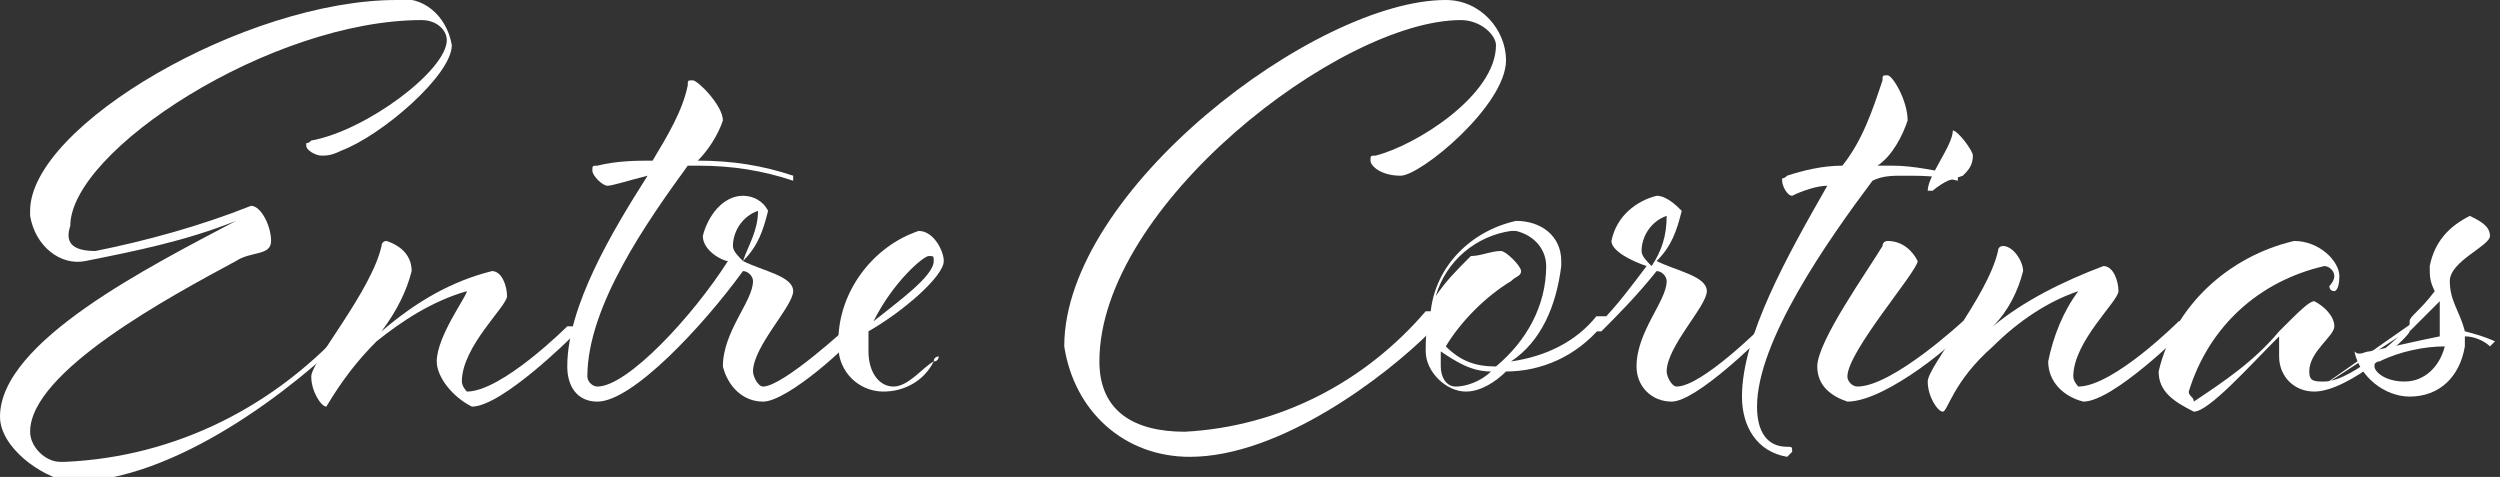
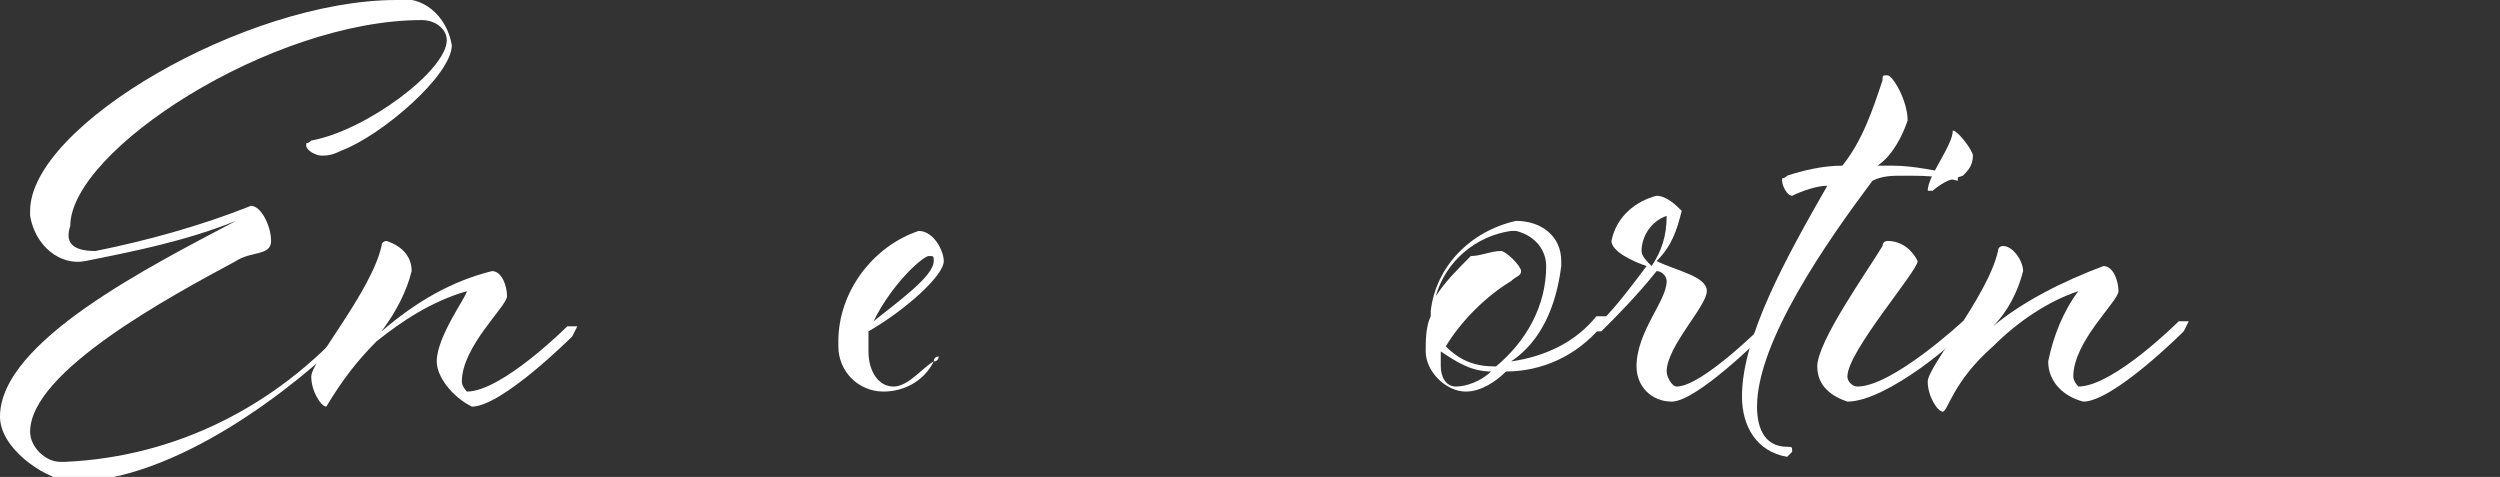
<svg xmlns="http://www.w3.org/2000/svg" version="1.1" id="Layer_1" x="0px" y="0px" viewBox="0 0 49.8 9.5" style="enable-background:new 0 0 49.8 9.5;" xml:space="preserve">
  <rect x="0" y="0" width="49.8" height="9.5" fill="#333333" stroke="none" />
  <style type="text/css">
	.st0{fill:#FFFFFF;}
</style>
  <g id="Layer_2_00000071558537152090540500000006911805228858373262_">
    <g id="Layer_1-2">
      <path class="st0" d="M7,6.4C7,6.4,7,6.4,7,6.4L7,6.4v0.2c-1.1,1.1-3.5,3-5.6,3C0.8,9.5,0,8.9,0,8.3c0-1.5,3-3,4.7-3.9l0,0    c-1,0.4-2,0.6-3,0.8c-0.5,0.1-1-0.3-1.1-0.9c0,0,0-0.1,0-0.1C0.6,2.5,4.9,0,7.9,0c0.5-0.1,1,0.3,1.1,0.9C9,1.5,7.6,2.7,6.8,3    C6.6,3.1,6.5,3.1,6.4,3.1C6.3,3.1,6.1,3,6.1,2.9s0,0,0.1-0.1c1.1-0.2,2.7-1.4,2.7-2c0-0.2-0.2-0.4-0.5-0.4c-3,0-7,2.6-7,4.1    C1.3,4.8,1.4,5,1.9,5C2.9,4.8,4,4.5,5,4.1c0.2,0,0.4,0.4,0.4,0.7S5,5,4.7,5.2C3.4,5.9,0.6,7.4,0.6,8.6c0,0.3,0.3,0.6,0.6,0.6    c0,0,0,0,0.1,0C3.5,9.1,5.5,8.1,7,6.4z" />
      <path class="st0" d="M8.2,5.4C8.1,5.8,7.9,6.2,7.6,6.6C8.3,6,9,5.6,9.8,5.4c0.2,0,0.3,0.3,0.3,0.5s-0.9,1-0.9,1.7    c0,0.1,0.1,0.2,0.1,0.2c0,0,0,0,0,0c0.7,0,2-1.3,2-1.3s0.1,0,0.1,0c0,0,0,0,0.1,0l-0.1,0.2c0,0-1.4,1.4-2,1.4    C9,7.9,8.7,7.5,8.7,7.2c0-0.5,0.6-1.3,0.6-1.4s0,0,0,0C8.6,6,8,6.4,7.5,6.8c-0.4,0.4-0.7,0.8-1,1.3c-0.1,0-0.3-0.3-0.3-0.6    s1.2-1.7,1.4-2.6c0-0.1,0.1-0.1,0.1-0.1C8,4.9,8.2,5.1,8.2,5.4z" />
-       <path class="st0" d="M11.3,7.3c0-1.2,0.9-2.7,1.6-3.8c-0.4,0.1-0.7,0.2-0.8,0.2s-0.3-0.2-0.3-0.3s0-0.1,0.1-0.1    c0.4-0.1,0.8-0.1,1.1-0.1c0.3-0.5,0.6-1,0.7-1.5c0-0.1,0-0.1,0.1-0.1s0.6,0.5,0.6,0.8c-0.1,0.3-0.3,0.6-0.5,0.8    c0.7,0,1.3,0.1,1.9,0.3v0.1c-0.6-0.2-1.2-0.3-1.9-0.3h-0.2c-0.8,1.1-2,2.8-2,4.2c0,0.1,0.1,0.2,0.2,0.2c0,0,0,0,0,0    c0.6,0,1.9-1.4,2.6-2.5C14.4,5.2,14,5,14,4.7c0.1-0.4,0.4-0.8,0.8-0.8c0.2,0,0.4,0.1,0.5,0.3c-0.1,0.4-0.2,0.7-0.5,1    c0.4,0.2,1,0.3,1,0.6S15,6.9,15,7.4c0,0.1,0.1,0.3,0.2,0.3c0,0,0,0,0,0c0.4,0,1.7-1.2,1.7-1.2s0,0,0.1,0c0,0,0,0,0.1,0    c0,0-0.1,0.1-0.1,0.2s-1.3,1.3-1.8,1.3c-0.4,0-0.7-0.3-0.8-0.7c0-0.7,0.6-1.3,0.6-1.7c0-0.1-0.1-0.2-0.2-0.2C14,6.5,12.6,8,11.9,8    C11.5,8,11.3,7.7,11.3,7.3C11.3,7.3,11.3,7.3,11.3,7.3z M15.1,4.2c-0.3,0.1-0.5,0.4-0.5,0.7c0,0.1,0.1,0.2,0.2,0.3    C14.9,4.9,15.1,4.6,15.1,4.2C15.1,4.2,15.1,4.2,15.1,4.2z" />
      <path class="st0" d="M18.6,7.2c0-0.1,0.1-0.1,0.1-0.1l0,0C18.7,7.1,18.7,7.2,18.6,7.2c-0.2,0.4-0.6,0.6-1,0.6    c-0.5,0-0.9-0.4-0.9-0.9c0,0,0,0,0-0.1c0-1,0.7-1.9,1.6-2.2c0.3,0,0.5,0.4,0.5,0.6c0,0.3-0.8,1-1.5,1.4c0,0.1,0,0.2,0,0.4    c0,0.4,0.2,0.7,0.5,0.7S18.4,7.3,18.6,7.2z M18.6,5.2c0-0.1,0-0.1-0.1-0.1s-0.7,0.5-1.1,1.3C17.9,6,18.6,5.5,18.6,5.2L18.6,5.2z" />
-       <path class="st0" d="M28.5,6.4C28.5,6.4,28.5,6.4,28.5,6.4 M28.6,6.4l-0.1,0.2c-0.9,0.9-3,2.5-4.8,2.5c-1.3,0-2.3-0.9-2.5-2.2    c0-3.1,5-6.9,7.6-6.9c0.7,0,1.2,0.6,1.2,1.2c0,0.9-1.7,2.3-2.1,2.3s-0.6-0.2-0.6-0.3s0-0.1,0.1-0.1c0.8-0.2,2.4-1.2,2.4-2.2    c0-0.2-0.3-0.5-0.7-0.5c-2.4,0-7.2,3.7-7.2,6.8c0,1,0.7,1.4,1.7,1.4c1.9-0.1,3.6-1,4.8-2.4H28.6z" />
      <path class="st0" d="M30,7.4c-0.2,0.2-0.5,0.4-0.8,0.4c-0.4,0-0.8-0.4-0.8-0.8c0-0.2,0-0.5,0.1-0.7c0,0,0,0,0-0.1    c0.1-0.9,0.8-1.6,1.7-1.8c0.5,0,0.9,0.3,0.9,0.8c0,0,0,0,0,0.1c-0.1,0.8-0.4,1.5-1,1.9c0.7-0.1,1.3-0.4,1.7-0.9c0,0,0.1,0,0.1,0    c0,0,0,0,0.1,0c0,0-0.1,0.1-0.1,0.2C31.4,7.1,30.7,7.4,30,7.4z M29.9,5c0.1,0,0.4,0.3,0.4,0.4s-0.1,0.1-0.2,0.2    c-0.5,0.3-1,0.8-1.3,1.3c0.3,0.3,0.6,0.4,1,0.4c0.6-0.5,1-1.2,1-2c0-0.3-0.2-0.6-0.6-0.7c0,0-0.1,0-0.1,0    c-0.7,0.1-1.3,0.6-1.5,1.3c0.2-0.3,0.4-0.5,0.7-0.8C29.5,5.1,29.7,5,29.9,5z M28.7,7.3c0,0.2,0.1,0.4,0.3,0.4c0,0,0,0,0,0    c0.2,0,0.5-0.1,0.7-0.3c-0.4,0-0.7-0.2-1-0.4C28.7,7.1,28.7,7.2,28.7,7.3z" />
      <path class="st0" d="M32.8,5.3c-0.3-0.1-0.7-0.3-0.7-0.5C32.2,4.3,32.6,4,33,3.9c0.2,0,0.4,0.2,0.5,0.3c-0.1,0.4-0.2,0.7-0.5,1    c0.4,0.2,1,0.3,1,0.6s-0.8,1.1-0.8,1.6c0,0.1,0.1,0.3,0.2,0.3c0,0,0,0,0,0c0.5,0,1.7-1.2,1.7-1.2h0.1c0,0,0.1,0,0,0.1    c0,0-0.1,0.1-0.1,0.1s-1.3,1.3-1.8,1.3c-0.4,0-0.7-0.3-0.7-0.7c0-0.7,0.6-1.3,0.6-1.7c0-0.1-0.1-0.2-0.2-0.2    c-0.4,0.5-0.8,0.9-1.1,1.2h-0.1c0,0,0,0,0,0c0,0,0.1-0.1,0.1-0.2C32.2,6.1,32.5,5.7,32.8,5.3z M33.2,4.3c-0.3,0.1-0.5,0.4-0.5,0.7    c0,0.1,0.1,0.2,0.2,0.3C33.1,5,33.2,4.7,33.2,4.3C33.2,4.3,33.2,4.2,33.2,4.3L33.2,4.3z" />
      <path class="st0" d="M37.7,3.3c0.4,0,0.9,0.1,1.3,0.2c0,0,0,0.1,0,0.1c-0.4-0.1-0.7-0.1-1.1-0.1c-0.2,0-0.4,0-0.6,0.1    C36.4,4.8,35,6.8,35,8.1c0,0.5,0.2,0.8,0.6,0.8c0.1,0,0.1,0,0.1,0.1c0,0-0.1,0.1-0.1,0.1c-0.6-0.1-0.9-0.6-0.9-1.2    c0-1.2,0.9-2.8,1.7-4.2c-0.2,0-0.5,0.1-0.7,0.2c-0.1,0-0.2-0.2-0.2-0.3s0,0,0.1-0.1c0.3-0.1,0.7-0.2,1.1-0.2    c0.4-0.5,0.6-1.1,0.8-1.7c0-0.1,0-0.1,0.1-0.1S38,2,38,2.4c-0.1,0.3-0.3,0.7-0.6,0.9H37.7z" />
      <path class="st0" d="M38.2,5.2c0,0.2-1.4,1.8-1.4,2.3c0,0.1,0.1,0.2,0.2,0.2c0,0,0,0,0,0c0.7,0,2.1-1.3,2.1-1.3c0,0,0.1,0,0.1,0    l0,0c0,0-0.1,0.1-0.1,0.2S37.6,8,36.8,8c-0.3-0.1-0.6-0.3-0.6-0.7c0-0.5,1-1.9,1.3-2.4c0-0.1,0.1-0.1,0.1-0.1    C37.9,4.8,38.1,5,38.2,5.2z M39.3,3.1c0,0.2-0.1,0.3-0.2,0.4l-0.3,0.1c-0.2,0.1-0.3,0.2-0.3,0.2c0,0-0.1,0-0.1,0c0,0,0,0,0,0    c0-0.3,0.5-0.9,0.5-1.2l0,0C39,2.6,39.3,3,39.3,3.1z" />
      <path class="st0" d="M40.3,5.4c-0.1,0.4-0.3,0.8-0.6,1.1c0.6-0.5,1.4-0.9,2.2-1.2c0.2,0,0.3,0.3,0.3,0.5s-0.9,1-0.9,1.7    c0,0.1,0.1,0.2,0.1,0.2c0,0,0,0,0,0c0.7,0,2-1.3,2-1.3s0,0,0.1,0c0,0,0,0,0.1,0l-0.1,0.2c0,0-1.4,1.4-2,1.4    c-0.4-0.1-0.7-0.4-0.7-0.8c0.1-0.5,0.3-1,0.6-1.4l0,0c-0.6,0.2-1.2,0.6-1.7,1.1c-0.8,0.7-0.9,1.3-1,1.3s-0.3-0.3-0.3-0.6    s1.2-1.7,1.4-2.6c0-0.1,0.1-0.1,0.1-0.1C40.1,4.9,40.3,5.2,40.3,5.4z" />
-       <path class="st0" d="M46.1,7.8c-0.4,0-0.7-0.3-0.7-0.7c0,0,0,0,0,0c0-0.1,0-0.3,0-0.4c-0.6,0.6-1.4,1.5-1.7,1.5    C43.3,8,43,7.8,43,7.4c0.3-1.3,1.4-2.3,2.7-2.6c0.5,0,0.9,0.4,0.9,0.7s-0.1,0.3-0.1,0.3c-0.1,0-0.1-0.1-0.1-0.1    c0,0,0.1-0.1,0.1-0.2s-0.1-0.2-0.2-0.2c-1.3,0.3-2.3,1.2-2.7,2.5c0,0.1,0.1,0.1,0.1,0.2c0,0,0,0,0,0c0.6-0.4,1.2-0.8,1.7-1.4    c0.4-0.4,0.6-0.6,0.7-0.6c0.2,0.1,0.4,0.3,0.4,0.5c0,0.2-0.5,0.5-0.5,0.9c0,0.2,0.1,0.2,0.3,0.2c0.6,0,1.7-1.1,1.7-1.1    c0,0,0,0,0.1,0 M48.1,6.4c0,0-0.1,0.1-0.1,0.2s-1.2,1.2-1.9,1.2L48.1,6.4z" />
-       <path class="st0" d="M48.6,6L48,6.6v0c0,0,0,0,0,0c0,0,0-0.1,0-0.2s0.2-0.2,0.5-0.6c-0.1-0.2-0.1-0.3-0.1-0.5    c0.1-0.5,0.4-0.8,0.8-1c0.2,0.1,0.4,0.2,0.4,0.4c0,0.2-0.8,0.5-0.8,0.9s0.2,0.6,0.3,1c0.4,0.1,0.6,0.2,0.6,0.2s-0.1,0.1-0.1,0.1    c-0.1-0.1-0.3-0.2-0.5-0.2c0,0.1,0,0.1,0,0.2c-0.1,0.6-0.5,1-1.1,1c-0.5,0-1-0.4-1.1-0.9C47,7.1,47.1,7,47.2,7    c0.5-0.1,0.9-0.2,1.4-0.3c0,0,0-0.1,0-0.1C48.6,6.4,48.6,6.2,48.6,6z M47.3,7.3c0,0.1,0.2,0.3,0.6,0.3c0.4,0,0.7-0.3,0.8-0.7    c-0.4,0-0.9,0.1-1.3,0.3C47.3,7.2,47.3,7.2,47.3,7.3L47.3,7.3z" />
    </g>
  </g>
</svg>